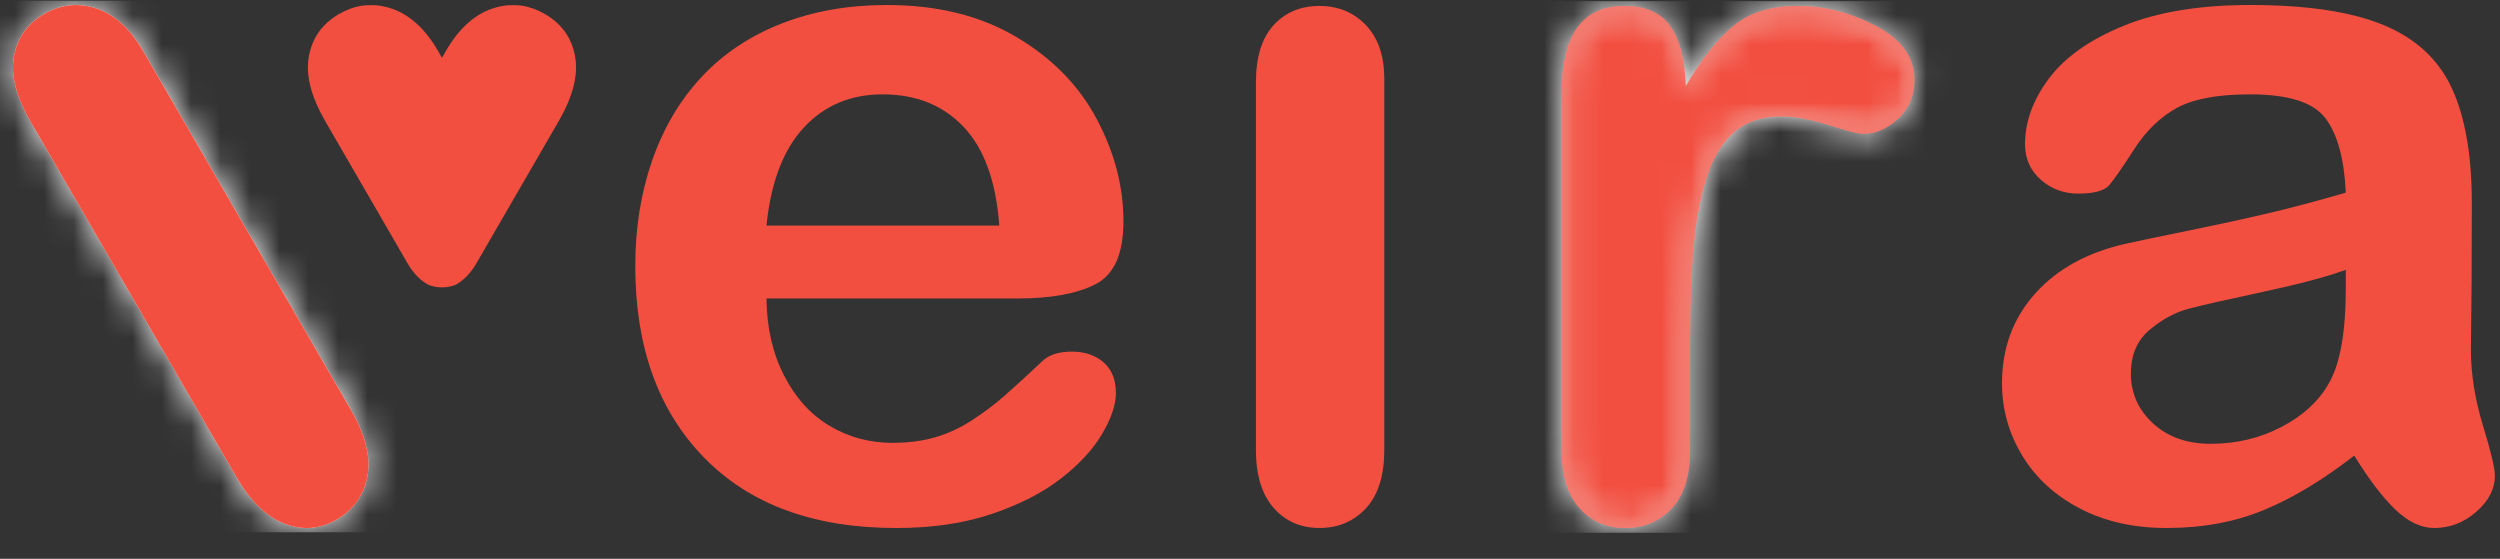
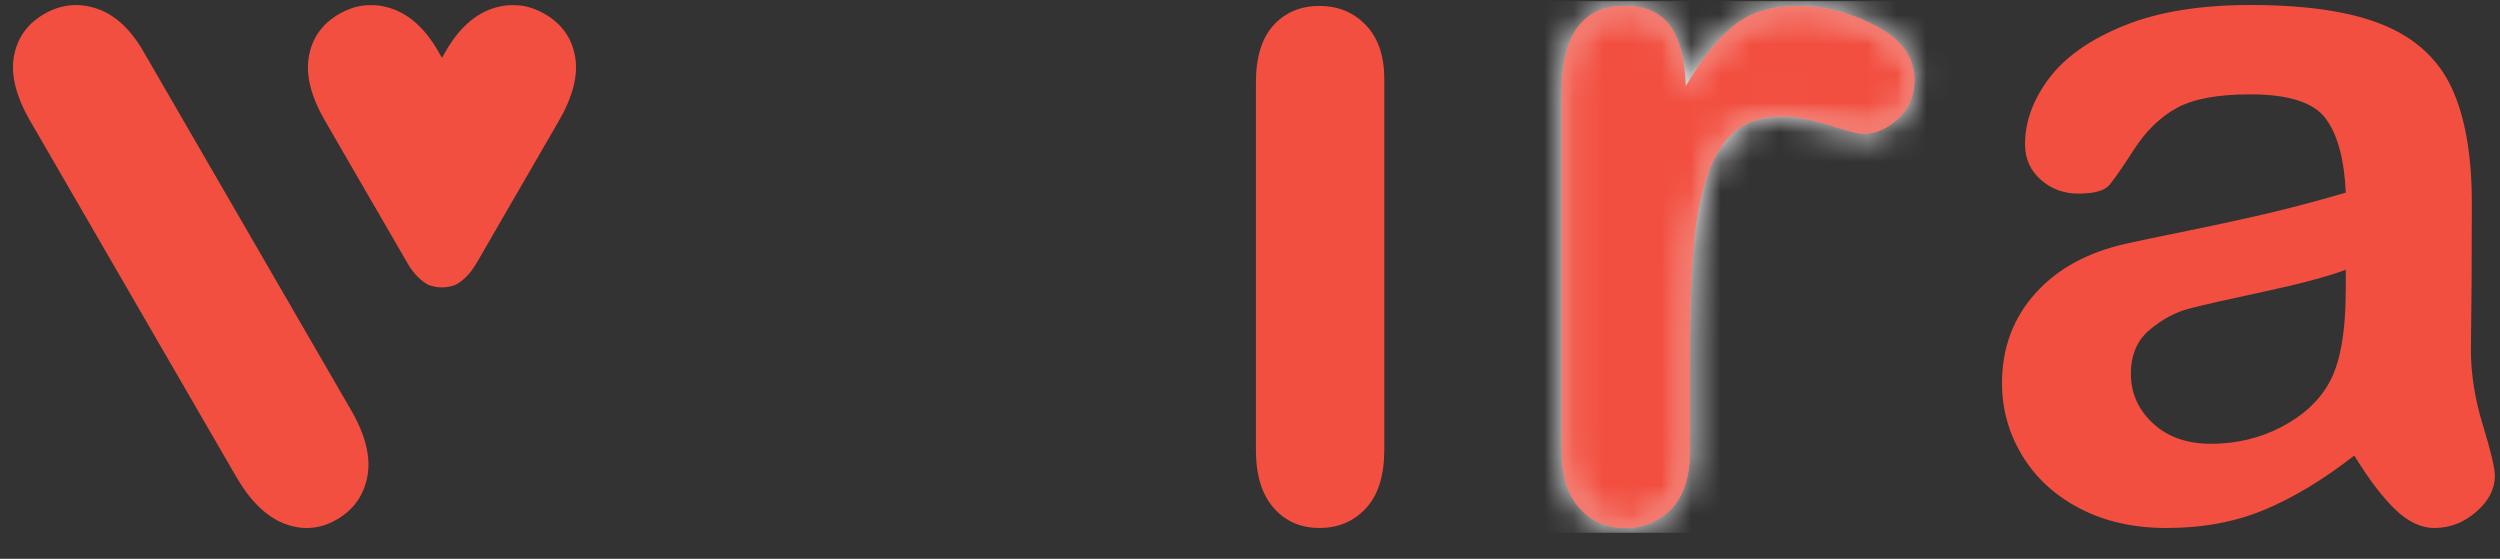
<svg xmlns="http://www.w3.org/2000/svg" width="85" height="19" viewBox="0 0 85 19" fill="none">
  <rect x="0" y="0" width="85" height="19" fill="#333333" stroke="none" />
-   <path fill-rule="evenodd" clip-rule="evenodd" d="M34.599 10.148H26.06C26.07 11.14 26.27 12.014 26.66 12.771C27.048 13.528 27.565 14.098 28.211 14.482C28.855 14.865 29.567 15.057 30.345 15.057C30.867 15.057 31.345 14.996 31.776 14.873C32.208 14.751 32.626 14.559 33.032 14.298C33.437 14.037 33.81 13.757 34.151 13.458C34.492 13.16 34.934 12.755 35.478 12.243C35.702 12.051 36.022 11.955 36.438 11.955C36.885 11.955 37.248 12.078 37.525 12.323C37.802 12.568 37.941 12.915 37.941 13.363C37.941 13.757 37.786 14.218 37.477 14.745C37.168 15.273 36.701 15.78 36.078 16.265C35.454 16.75 34.671 17.152 33.727 17.472C32.784 17.792 31.699 17.952 30.473 17.952C27.669 17.952 25.49 17.152 23.933 15.553C22.376 13.954 21.599 11.785 21.599 9.045C21.599 7.755 21.791 6.558 22.174 5.455C22.558 4.352 23.117 3.406 23.853 2.617C24.589 1.828 25.494 1.223 26.571 0.802C27.648 0.381 28.842 0.17 30.153 0.17C31.859 0.17 33.322 0.53 34.543 1.25C35.763 1.969 36.677 2.899 37.285 4.04C37.893 5.181 38.197 6.343 38.197 7.526C38.197 8.624 37.882 9.335 37.253 9.661C36.624 9.986 35.739 10.148 34.599 10.148ZM26.06 7.67H33.975C33.868 6.178 33.466 5.061 32.768 4.32C32.069 3.579 31.15 3.208 30.009 3.208C28.922 3.208 28.029 3.584 27.331 4.336C26.633 5.087 26.209 6.199 26.06 7.67Z" fill="#F24F40" />
  <path fill-rule="evenodd" clip-rule="evenodd" d="M47.066 2.681V15.297C47.066 16.171 46.858 16.832 46.443 17.28C46.027 17.728 45.499 17.951 44.86 17.951C44.22 17.951 43.7 17.722 43.3 17.264C42.901 16.806 42.701 16.15 42.701 15.297V2.809C42.701 1.945 42.901 1.295 43.3 0.858C43.7 0.421 44.22 0.202 44.86 0.202C45.499 0.202 46.027 0.421 46.443 0.858C46.858 1.295 47.066 1.903 47.066 2.681Z" fill="#F24F40" />
  <path fill-rule="evenodd" clip-rule="evenodd" d="M57.463 11.651V15.297C57.463 16.182 57.255 16.846 56.84 17.288C56.424 17.73 55.896 17.952 55.257 17.952C54.627 17.952 54.111 17.728 53.706 17.28C53.3 16.832 53.098 16.172 53.098 15.297V3.145C53.098 1.183 53.807 0.202 55.224 0.202C55.949 0.202 56.472 0.431 56.792 0.89C57.112 1.348 57.287 2.025 57.32 2.92C57.842 2.025 58.377 1.348 58.926 0.89C59.475 0.431 60.208 0.202 61.125 0.202C62.042 0.202 62.932 0.431 63.795 0.89C64.659 1.348 65.091 1.956 65.091 2.713C65.091 3.246 64.907 3.685 64.539 4.032C64.171 4.379 63.774 4.551 63.348 4.551C63.188 4.551 62.801 4.453 62.189 4.256C61.576 4.059 61.034 3.96 60.565 3.96C59.926 3.96 59.404 4.128 58.999 4.464C58.593 4.8 58.279 5.298 58.055 5.959C57.831 6.62 57.677 7.406 57.591 8.317C57.506 9.229 57.463 10.34 57.463 11.651Z" fill="#F24F40" />
  <mask id="mask0" mask-type="alpha" maskUnits="userSpaceOnUse" x="53" y="0" width="13" height="18">
    <path d="M58.927 0.89C58.377 1.348 57.842 2.025 57.319 2.921C57.287 2.025 57.111 1.348 56.792 0.89C56.472 0.431 55.95 0.202 55.225 0.202C53.807 0.202 53.098 1.183 53.098 3.145V15.297C53.098 16.172 53.3 16.832 53.706 17.28C54.111 17.728 54.628 17.952 55.257 17.952C55.896 17.952 56.425 17.73 56.84 17.288C57.256 16.846 57.463 16.182 57.463 15.297V11.651C57.463 10.34 57.506 9.229 57.592 8.317C57.676 7.406 57.831 6.62 58.055 5.959C58.279 5.298 58.593 4.8 58.998 4.463C59.403 4.127 59.926 3.96 60.566 3.96C61.035 3.96 61.575 4.059 62.189 4.256C62.801 4.453 63.188 4.551 63.348 4.551C63.774 4.551 64.172 4.378 64.539 4.032C64.907 3.686 65.091 3.246 65.091 2.713C65.091 1.955 64.659 1.348 63.796 0.89C62.932 0.431 62.042 0.202 61.125 0.202C60.209 0.202 59.476 0.431 58.927 0.89Z" fill="white" />
  </mask>
  <g mask="url(#mask0)">
-     <path fill-rule="evenodd" clip-rule="evenodd" d="M17.083 18.114H101.106V0.04H17.083V18.114Z" fill="#F7F7F7" />
+     <path fill-rule="evenodd" clip-rule="evenodd" d="M17.083 18.114H101.106V0.04H17.083V18.114" fill="#F7F7F7" />
  </g>
  <mask id="mask1" mask-type="alpha" maskUnits="userSpaceOnUse" x="53" y="0" width="13" height="18">
    <path d="M58.927 0.89C58.377 1.348 57.842 2.025 57.319 2.921C57.287 2.025 57.111 1.348 56.792 0.89C56.472 0.431 55.95 0.202 55.225 0.202C53.807 0.202 53.098 1.183 53.098 3.145V15.297C53.098 16.172 53.3 16.832 53.706 17.28C54.111 17.728 54.628 17.952 55.257 17.952C55.896 17.952 56.425 17.73 56.84 17.288C57.256 16.846 57.463 16.182 57.463 15.297V11.651C57.463 10.34 57.506 9.229 57.592 8.317C57.676 7.406 57.831 6.62 58.055 5.959C58.279 5.298 58.593 4.8 58.998 4.463C59.403 4.127 59.926 3.96 60.566 3.96C61.035 3.96 61.575 4.059 62.189 4.256C62.801 4.453 63.188 4.551 63.348 4.551C63.774 4.551 64.172 4.378 64.539 4.032C64.907 3.686 65.091 3.246 65.091 2.713C65.091 1.955 64.659 1.348 63.796 0.89C62.932 0.431 62.042 0.202 61.125 0.202C60.209 0.202 59.476 0.431 58.927 0.89Z" fill="white" />
  </mask>
  <g mask="url(#mask1)">
    <path d="M58.927 0.89C58.377 1.348 57.842 2.025 57.319 2.921C57.287 2.025 57.111 1.348 56.792 0.89C56.472 0.431 55.95 0.202 55.225 0.202C53.807 0.202 53.098 1.183 53.098 3.145V15.297C53.098 16.172 53.3 16.832 53.706 17.28C54.111 17.728 54.628 17.952 55.257 17.952C55.896 17.952 56.425 17.73 56.84 17.288C57.256 16.846 57.463 16.182 57.463 15.297V11.651C57.463 10.34 57.506 9.229 57.592 8.317C57.676 7.406 57.831 6.62 58.055 5.959C58.279 5.298 58.593 4.8 58.998 4.463C59.403 4.127 59.926 3.96 60.566 3.96C61.035 3.96 61.575 4.059 62.189 4.256C62.801 4.453 63.188 4.551 63.348 4.551C63.774 4.551 64.172 4.378 64.539 4.032C64.907 3.686 65.091 3.246 65.091 2.713C65.091 1.955 64.659 1.348 63.796 0.89C62.932 0.431 62.042 0.202 61.125 0.202C60.209 0.202 59.476 0.431 58.927 0.89Z" fill="#F24F40" />
  </g>
  <path fill-rule="evenodd" clip-rule="evenodd" d="M80.045 15.489C78.99 16.31 77.969 16.926 76.983 17.336C75.997 17.746 74.89 17.952 73.665 17.952C72.545 17.952 71.562 17.73 70.715 17.288C69.867 16.846 69.214 16.246 68.756 15.489C68.297 14.732 68.068 13.912 68.068 13.026C68.068 11.832 68.446 10.815 69.204 9.972C69.96 9.13 70.999 8.565 72.322 8.278C72.599 8.213 73.286 8.07 74.384 7.846C75.482 7.622 76.423 7.416 77.207 7.23C77.99 7.044 78.84 6.817 79.757 6.55C79.704 5.399 79.472 4.554 79.062 4.016C78.651 3.478 77.801 3.208 76.511 3.208C75.402 3.208 74.568 3.363 74.008 3.672C73.449 3.981 72.969 4.445 72.569 5.063C72.17 5.682 71.887 6.09 71.722 6.287C71.556 6.484 71.202 6.583 70.658 6.583C70.168 6.583 69.744 6.425 69.387 6.111C69.03 5.797 68.851 5.394 68.851 4.904C68.851 4.136 69.123 3.39 69.667 2.665C70.211 1.94 71.058 1.343 72.21 0.874C73.361 0.405 74.794 0.17 76.511 0.17C78.43 0.17 79.938 0.397 81.036 0.85C82.134 1.303 82.909 2.02 83.363 3C83.816 3.981 84.042 5.282 84.042 6.902C84.042 7.925 84.039 8.795 84.035 9.509C84.029 10.223 84.021 11.017 84.011 11.891C84.011 12.712 84.146 13.568 84.418 14.458C84.69 15.348 84.826 15.921 84.826 16.177C84.826 16.624 84.615 17.032 84.194 17.4C83.773 17.768 83.296 17.952 82.763 17.952C82.316 17.952 81.873 17.741 81.436 17.32C80.999 16.899 80.535 16.289 80.045 15.489ZM79.757 9.173C79.117 9.408 78.187 9.655 76.967 9.917C75.746 10.178 74.901 10.37 74.432 10.492C73.963 10.615 73.515 10.854 73.089 11.212C72.663 11.569 72.45 12.067 72.45 12.707C72.45 13.368 72.7 13.93 73.201 14.394C73.702 14.857 74.357 15.089 75.168 15.089C76.031 15.089 76.828 14.9 77.558 14.522C78.288 14.143 78.824 13.656 79.165 13.059C79.56 12.398 79.757 11.31 79.757 9.796V9.173Z" fill="#F24F40" />
-   <path fill-rule="evenodd" clip-rule="evenodd" d="M4.866 1.732L11.939 13.948C12.429 14.795 12.613 15.543 12.492 16.191C12.371 16.84 12.024 17.33 11.452 17.662C10.879 17.993 10.286 18.041 9.671 17.804C9.056 17.567 8.51 17.036 8.032 16.21L1.031 4.118C0.546 3.282 0.361 2.549 0.474 1.919C0.586 1.288 0.929 0.807 1.501 0.476C2.074 0.144 2.668 0.083 3.286 0.29C3.903 0.498 4.43 0.979 4.866 1.732Z" fill="#EDDBC4" />
  <mask id="mask2" mask-type="alpha" maskUnits="userSpaceOnUse" x="0" y="0" width="13" height="18">
    <path d="M1.501 0.476C0.929 0.808 0.586 1.289 0.473 1.919C0.361 2.55 0.546 3.283 1.03 4.119L8.032 16.211C8.51 17.037 9.056 17.568 9.671 17.805C10.286 18.041 10.88 17.994 11.452 17.663C12.025 17.331 12.371 16.84 12.492 16.192C12.613 15.543 12.429 14.795 11.939 13.949L4.866 1.733C4.429 0.98 3.903 0.499 3.286 0.291C3.048 0.211 2.813 0.171 2.582 0.171C2.213 0.171 1.853 0.273 1.501 0.476Z" fill="white" />
  </mask>
  <g mask="url(#mask2)">
-     <path fill-rule="evenodd" clip-rule="evenodd" d="M-35.526 18.098H48.496V0.023H-35.526V18.098Z" fill="#F7F7F7" />
-   </g>
+     </g>
  <path d="M1.501 0.476C0.929 0.808 0.586 1.289 0.473 1.919C0.361 2.55 0.546 3.283 1.03 4.119L8.032 16.211C8.51 17.037 9.056 17.568 9.671 17.805C10.286 18.041 10.88 17.994 11.452 17.663C12.025 17.331 12.371 16.84 12.492 16.192C12.613 15.543 12.429 14.795 11.939 13.949L4.866 1.733C4.429 0.98 3.903 0.499 3.286 0.291C3.048 0.211 2.813 0.171 2.582 0.171C2.213 0.171 1.853 0.273 1.501 0.476Z" fill="#F24F40" />
  <path fill-rule="evenodd" clip-rule="evenodd" d="M12.799 0.179C12.745 0.176 12.69 0.175 12.636 0.175C12.582 0.175 12.531 0.175 12.478 0.179C12.422 0.182 12.368 0.186 12.315 0.192C12.474 0.168 12.635 0.164 12.799 0.179ZM17.739 0.192C17.685 0.186 17.631 0.182 17.576 0.179C17.522 0.175 17.469 0.175 17.417 0.175C17.363 0.175 17.309 0.176 17.256 0.179C17.418 0.164 17.58 0.168 17.739 0.192Z" fill="#F24F40" />
  <path fill-rule="evenodd" clip-rule="evenodd" d="M18.996 4.119L17.635 6.47L17.21 7.204L16.285 8.803L16.196 8.956C15.969 9.347 15.71 9.563 15.493 9.683C15.493 9.683 15.493 9.683 15.492 9.683C15.348 9.74 15.191 9.771 15.027 9.771C14.863 9.771 14.707 9.74 14.562 9.684C14.345 9.564 14.085 9.348 13.858 8.956L13.769 8.802L12.846 7.207L12.418 6.47L11.057 4.119C10.573 3.283 10.388 2.549 10.501 1.919C10.614 1.289 10.956 0.808 11.528 0.476C11.786 0.327 12.048 0.233 12.315 0.193C12.369 0.187 12.422 0.183 12.478 0.18C12.531 0.176 12.583 0.176 12.636 0.176C12.691 0.176 12.745 0.177 12.799 0.18C12.969 0.196 13.14 0.233 13.313 0.291C13.93 0.499 14.457 0.979 14.893 1.733L15.027 1.965L15.161 1.733C15.597 0.979 16.124 0.499 16.741 0.291C16.914 0.233 17.086 0.196 17.256 0.18C17.309 0.177 17.363 0.176 17.418 0.176C17.469 0.176 17.522 0.176 17.576 0.18C17.631 0.183 17.686 0.187 17.739 0.193C18.006 0.233 18.267 0.327 18.525 0.476C19.098 0.808 19.44 1.289 19.553 1.919C19.666 2.549 19.48 3.283 18.996 4.119Z" fill="#F24F40" />
</svg>